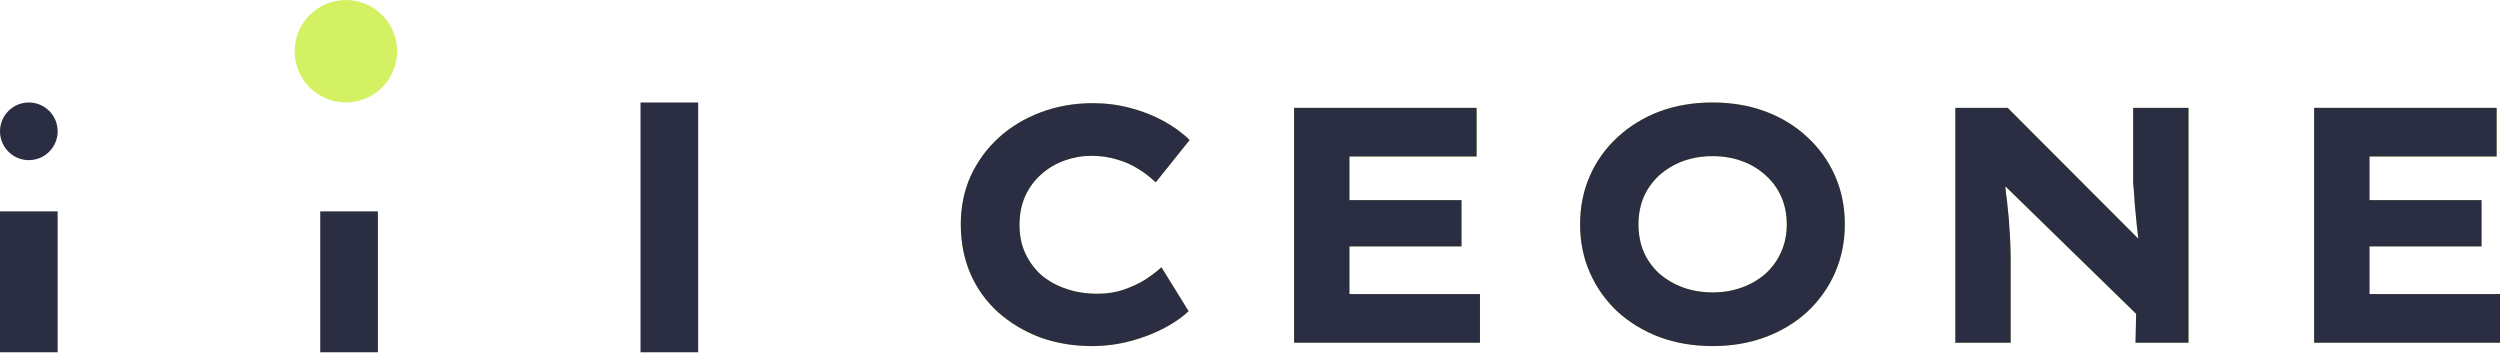
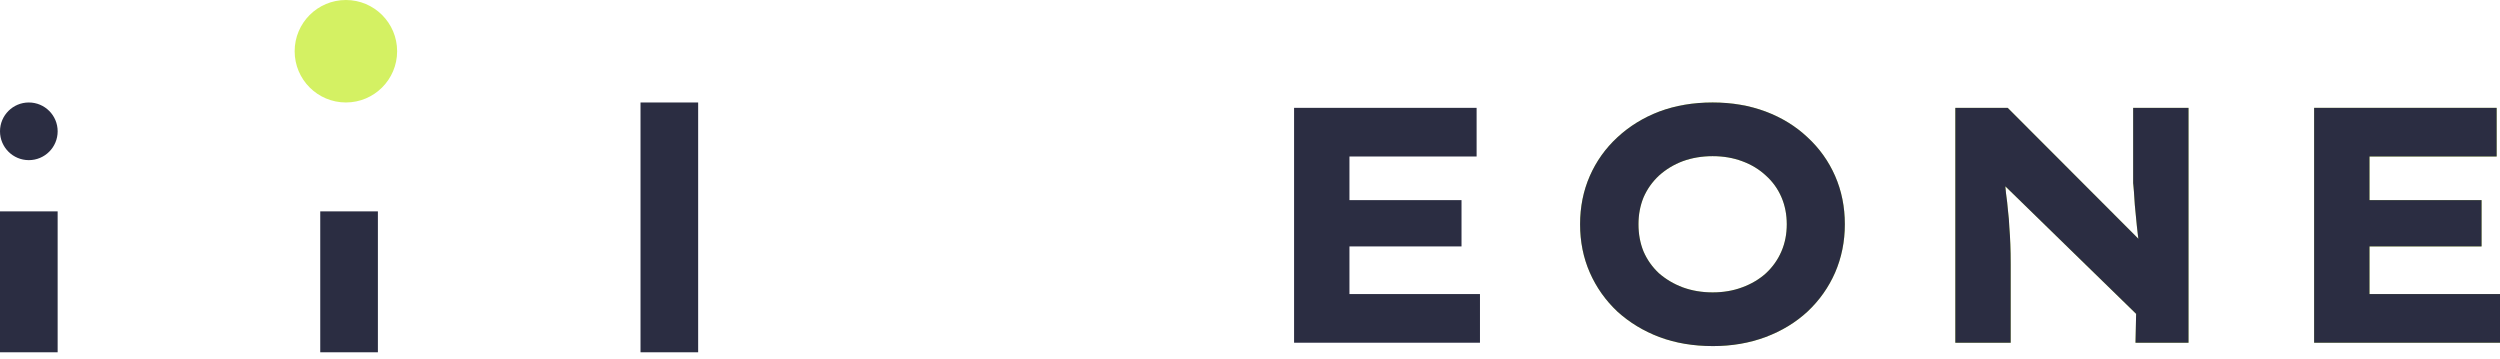
<svg xmlns="http://www.w3.org/2000/svg" width="160" height="23" viewBox="0 0 160 23" fill="none">
  <circle cx="1.845" cy="8.404" r="1.845" fill="#2B2D42" />
  <circle cx="22.137" cy="3.279" r="3.279" fill="#D4F163" />
  <rect x="20.496" y="13.528" width="3.689" height="9.018" fill="#2B2D42" />
  <path d="M0 13.528H3.689V22.546H0V13.528Z" fill="#2B2D42" />
  <rect x="40.993" y="6.559" width="3.689" height="15.987" fill="#2B2D42" />
  <path d="M148.104 21.934V6.902H159.786V10.016H151.648V18.82H160.001V21.934H148.104ZM149.908 15.771V12.808H158.82V15.771H149.908Z" fill="#D4F163" />
  <path d="M148.104 21.934V6.902H159.786V10.016H151.648V18.82H160.001V21.934H148.104ZM149.908 15.771V12.808H158.82V15.771H149.908Z" fill="#2B2D42" />
  <path d="M125.141 21.934V6.902H128.491L137.574 15.999L136.951 15.892C136.865 15.391 136.801 14.912 136.758 14.453C136.715 13.995 136.672 13.552 136.629 13.122C136.6 12.693 136.572 12.263 136.543 11.834C136.529 11.404 136.522 12.593 136.522 12.12C136.522 11.648 136.522 11.147 136.522 10.617V6.902H140.065V21.934H136.672L136.712 20.086L127.245 10.854L128.254 11.004C128.297 11.505 128.34 11.956 128.383 12.357C128.44 12.758 128.483 13.137 128.512 13.495C128.555 13.838 128.584 14.189 128.598 14.547C128.627 14.891 128.648 15.256 128.662 15.642C128.677 16.029 128.684 16.451 128.684 16.909V21.934H125.141Z" fill="#D4F163" />
  <path d="M125.141 21.934V6.902H128.491L137.574 15.999L136.951 15.892C136.865 15.391 136.801 14.912 136.758 14.453C136.715 13.995 136.672 13.552 136.629 13.122C136.6 12.693 136.572 12.263 136.543 11.834C136.529 11.404 136.522 12.593 136.522 12.12C136.522 11.648 136.522 11.147 136.522 10.617V6.902H140.065V21.934H136.672L136.712 20.086L127.245 10.854L128.254 11.004C128.297 11.505 128.34 11.956 128.383 12.357C128.44 12.758 128.483 13.137 128.512 13.495C128.555 13.838 128.584 14.189 128.598 14.547C128.627 14.891 128.648 15.256 128.662 15.642C128.677 16.029 128.684 16.451 128.684 16.909V21.934H125.141Z" fill="#2B2D42" />
  <path d="M109.63 22.149C108.37 22.149 107.225 21.955 106.194 21.569C105.177 21.182 104.283 20.638 103.51 19.937C102.751 19.221 102.164 18.391 101.749 17.446C101.334 16.501 101.126 15.47 101.126 14.354C101.126 13.237 101.334 12.206 101.749 11.261C102.164 10.316 102.751 9.493 103.51 8.792C104.283 8.076 105.177 7.525 106.194 7.138C107.225 6.752 108.363 6.559 109.608 6.559C110.839 6.559 111.97 6.752 113.001 7.138C114.032 7.525 114.926 8.076 115.685 8.792C116.444 9.493 117.031 10.316 117.446 11.261C117.861 12.206 118.069 13.237 118.069 14.354C118.069 15.456 117.861 16.487 117.446 17.446C117.031 18.391 116.444 19.221 115.685 19.937C114.926 20.638 114.032 21.182 113.001 21.569C111.97 21.955 110.846 22.149 109.63 22.149ZM109.608 18.713C110.295 18.713 110.925 18.605 111.498 18.391C112.085 18.176 112.593 17.875 113.022 17.489C113.452 17.088 113.781 16.623 114.01 16.093C114.239 15.563 114.354 14.983 114.354 14.354C114.354 13.724 114.239 13.144 114.01 12.614C113.781 12.085 113.452 11.626 113.022 11.24C112.593 10.839 112.085 10.531 111.498 10.316C110.925 10.102 110.295 9.994 109.608 9.994C108.921 9.994 108.284 10.102 107.697 10.316C107.124 10.531 106.616 10.839 106.172 11.24C105.743 11.641 105.414 12.106 105.185 12.636C104.97 13.165 104.862 13.738 104.862 14.354C104.862 14.983 104.97 15.563 105.185 16.093C105.414 16.623 105.743 17.088 106.172 17.489C106.616 17.875 107.124 18.176 107.697 18.391C108.284 18.605 108.921 18.713 109.608 18.713Z" fill="#D4F163" />
  <path d="M109.63 22.149C108.37 22.149 107.225 21.955 106.194 21.569C105.177 21.182 104.283 20.638 103.51 19.937C102.751 19.221 102.164 18.391 101.749 17.446C101.334 16.501 101.126 15.47 101.126 14.354C101.126 13.237 101.334 12.206 101.749 11.261C102.164 10.316 102.751 9.493 103.51 8.792C104.283 8.076 105.177 7.525 106.194 7.138C107.225 6.752 108.363 6.559 109.608 6.559C110.839 6.559 111.97 6.752 113.001 7.138C114.032 7.525 114.926 8.076 115.685 8.792C116.444 9.493 117.031 10.316 117.446 11.261C117.861 12.206 118.069 13.237 118.069 14.354C118.069 15.456 117.861 16.487 117.446 17.446C117.031 18.391 116.444 19.221 115.685 19.937C114.926 20.638 114.032 21.182 113.001 21.569C111.97 21.955 110.846 22.149 109.63 22.149ZM109.608 18.713C110.295 18.713 110.925 18.605 111.498 18.391C112.085 18.176 112.593 17.875 113.022 17.489C113.452 17.088 113.781 16.623 114.01 16.093C114.239 15.563 114.354 14.983 114.354 14.354C114.354 13.724 114.239 13.144 114.01 12.614C113.781 12.085 113.452 11.626 113.022 11.24C112.593 10.839 112.085 10.531 111.498 10.316C110.925 10.102 110.295 9.994 109.608 9.994C108.921 9.994 108.284 10.102 107.697 10.316C107.124 10.531 106.616 10.839 106.172 11.24C105.743 11.641 105.414 12.106 105.185 12.636C104.97 13.165 104.862 13.738 104.862 14.354C104.862 14.983 104.97 15.563 105.185 16.093C105.414 16.623 105.743 17.088 106.172 17.489C106.616 17.875 107.124 18.176 107.697 18.391C108.284 18.605 108.921 18.713 109.608 18.713Z" fill="#2B2D42" />
-   <path d="M82.821 21.934V6.902H94.503V10.016H86.365V18.82H94.718V21.934H82.821ZM84.625 15.771V12.808H93.537V15.771H84.625Z" fill="#D4F163" />
  <path d="M82.821 21.934V6.902H94.503V10.016H86.365V18.82H94.718V21.934H82.821ZM84.625 15.771V12.808H93.537V15.771H84.625Z" fill="#2B2D42" />
-   <path d="M69.886 22.149C68.698 22.149 67.589 21.963 66.558 21.591C65.542 21.204 64.647 20.667 63.874 19.98C63.115 19.293 62.528 18.477 62.113 17.532C61.698 16.573 61.49 15.514 61.49 14.354C61.49 13.223 61.705 12.185 62.134 11.24C62.578 10.296 63.179 9.48 63.938 8.792C64.697 8.105 65.592 7.568 66.623 7.182C67.653 6.795 68.763 6.602 69.951 6.602C70.767 6.602 71.554 6.702 72.313 6.903C73.086 7.103 73.802 7.382 74.46 7.74C75.119 8.098 75.677 8.506 76.135 8.964L73.966 11.67C73.623 11.341 73.251 11.054 72.85 10.811C72.449 10.553 71.998 10.353 71.497 10.21C70.996 10.052 70.445 9.973 69.844 9.973C69.257 9.973 68.684 10.074 68.126 10.274C67.567 10.475 67.073 10.768 66.644 11.155C66.215 11.527 65.871 11.992 65.613 12.55C65.37 13.094 65.248 13.71 65.248 14.397C65.248 15.084 65.377 15.7 65.635 16.244C65.892 16.788 66.243 17.253 66.687 17.64C67.145 18.012 67.675 18.298 68.276 18.498C68.877 18.699 69.529 18.799 70.23 18.799C70.846 18.799 71.404 18.713 71.905 18.541C72.406 18.37 72.857 18.162 73.258 17.919C73.659 17.661 74.017 17.389 74.332 17.103L76.071 19.916C75.684 20.288 75.169 20.646 74.525 20.989C73.881 21.333 73.158 21.612 72.356 21.827C71.554 22.042 70.731 22.149 69.886 22.149Z" fill="#D4F163" />
-   <path d="M69.886 22.149C68.698 22.149 67.589 21.963 66.558 21.591C65.542 21.204 64.647 20.667 63.874 19.98C63.115 19.293 62.528 18.477 62.113 17.532C61.698 16.573 61.49 15.514 61.49 14.354C61.49 13.223 61.705 12.185 62.134 11.24C62.578 10.296 63.179 9.48 63.938 8.792C64.697 8.105 65.592 7.568 66.623 7.182C67.653 6.795 68.763 6.602 69.951 6.602C70.767 6.602 71.554 6.702 72.313 6.903C73.086 7.103 73.802 7.382 74.46 7.74C75.119 8.098 75.677 8.506 76.135 8.964L73.966 11.67C73.623 11.341 73.251 11.054 72.85 10.811C72.449 10.553 71.998 10.353 71.497 10.21C70.996 10.052 70.445 9.973 69.844 9.973C69.257 9.973 68.684 10.074 68.126 10.274C67.567 10.475 67.073 10.768 66.644 11.155C66.215 11.527 65.871 11.992 65.613 12.55C65.37 13.094 65.248 13.71 65.248 14.397C65.248 15.084 65.377 15.7 65.635 16.244C65.892 16.788 66.243 17.253 66.687 17.64C67.145 18.012 67.675 18.298 68.276 18.498C68.877 18.699 69.529 18.799 70.23 18.799C70.846 18.799 71.404 18.713 71.905 18.541C72.406 18.37 72.857 18.162 73.258 17.919C73.659 17.661 74.017 17.389 74.332 17.103L76.071 19.916C75.684 20.288 75.169 20.646 74.525 20.989C73.881 21.333 73.158 21.612 72.356 21.827C71.554 22.042 70.731 22.149 69.886 22.149Z" fill="#2B2D42" />
</svg>